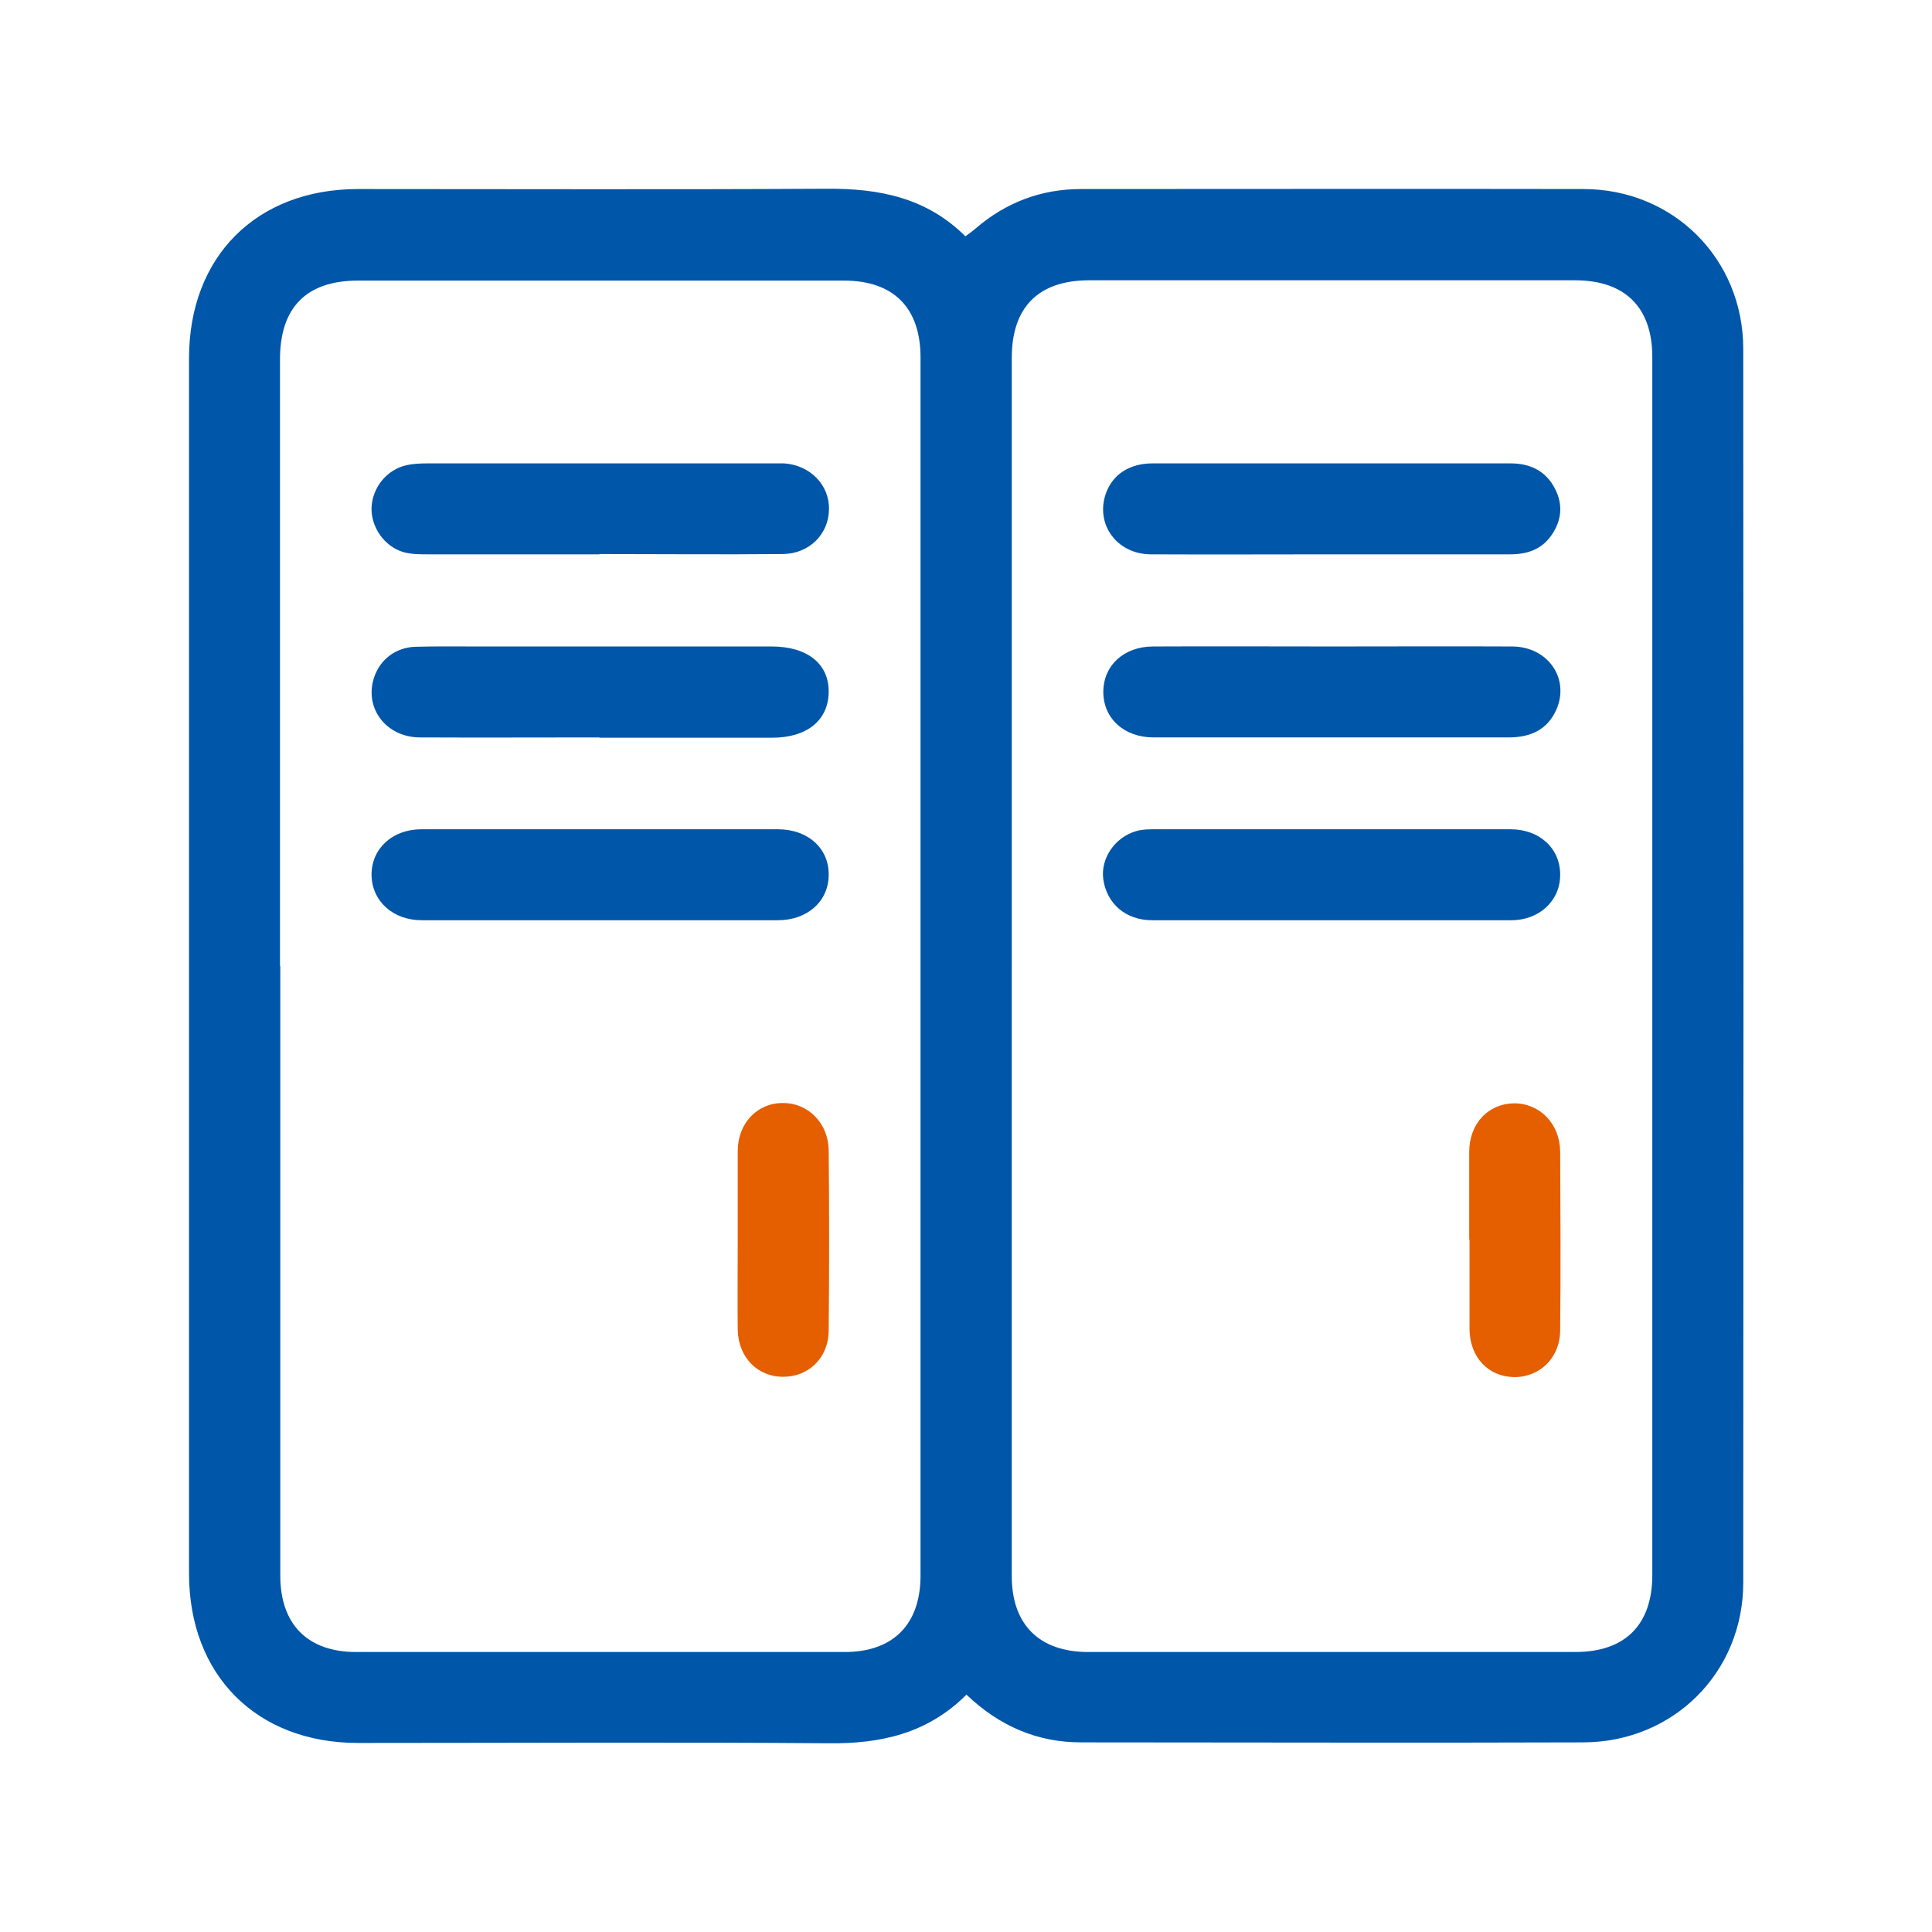
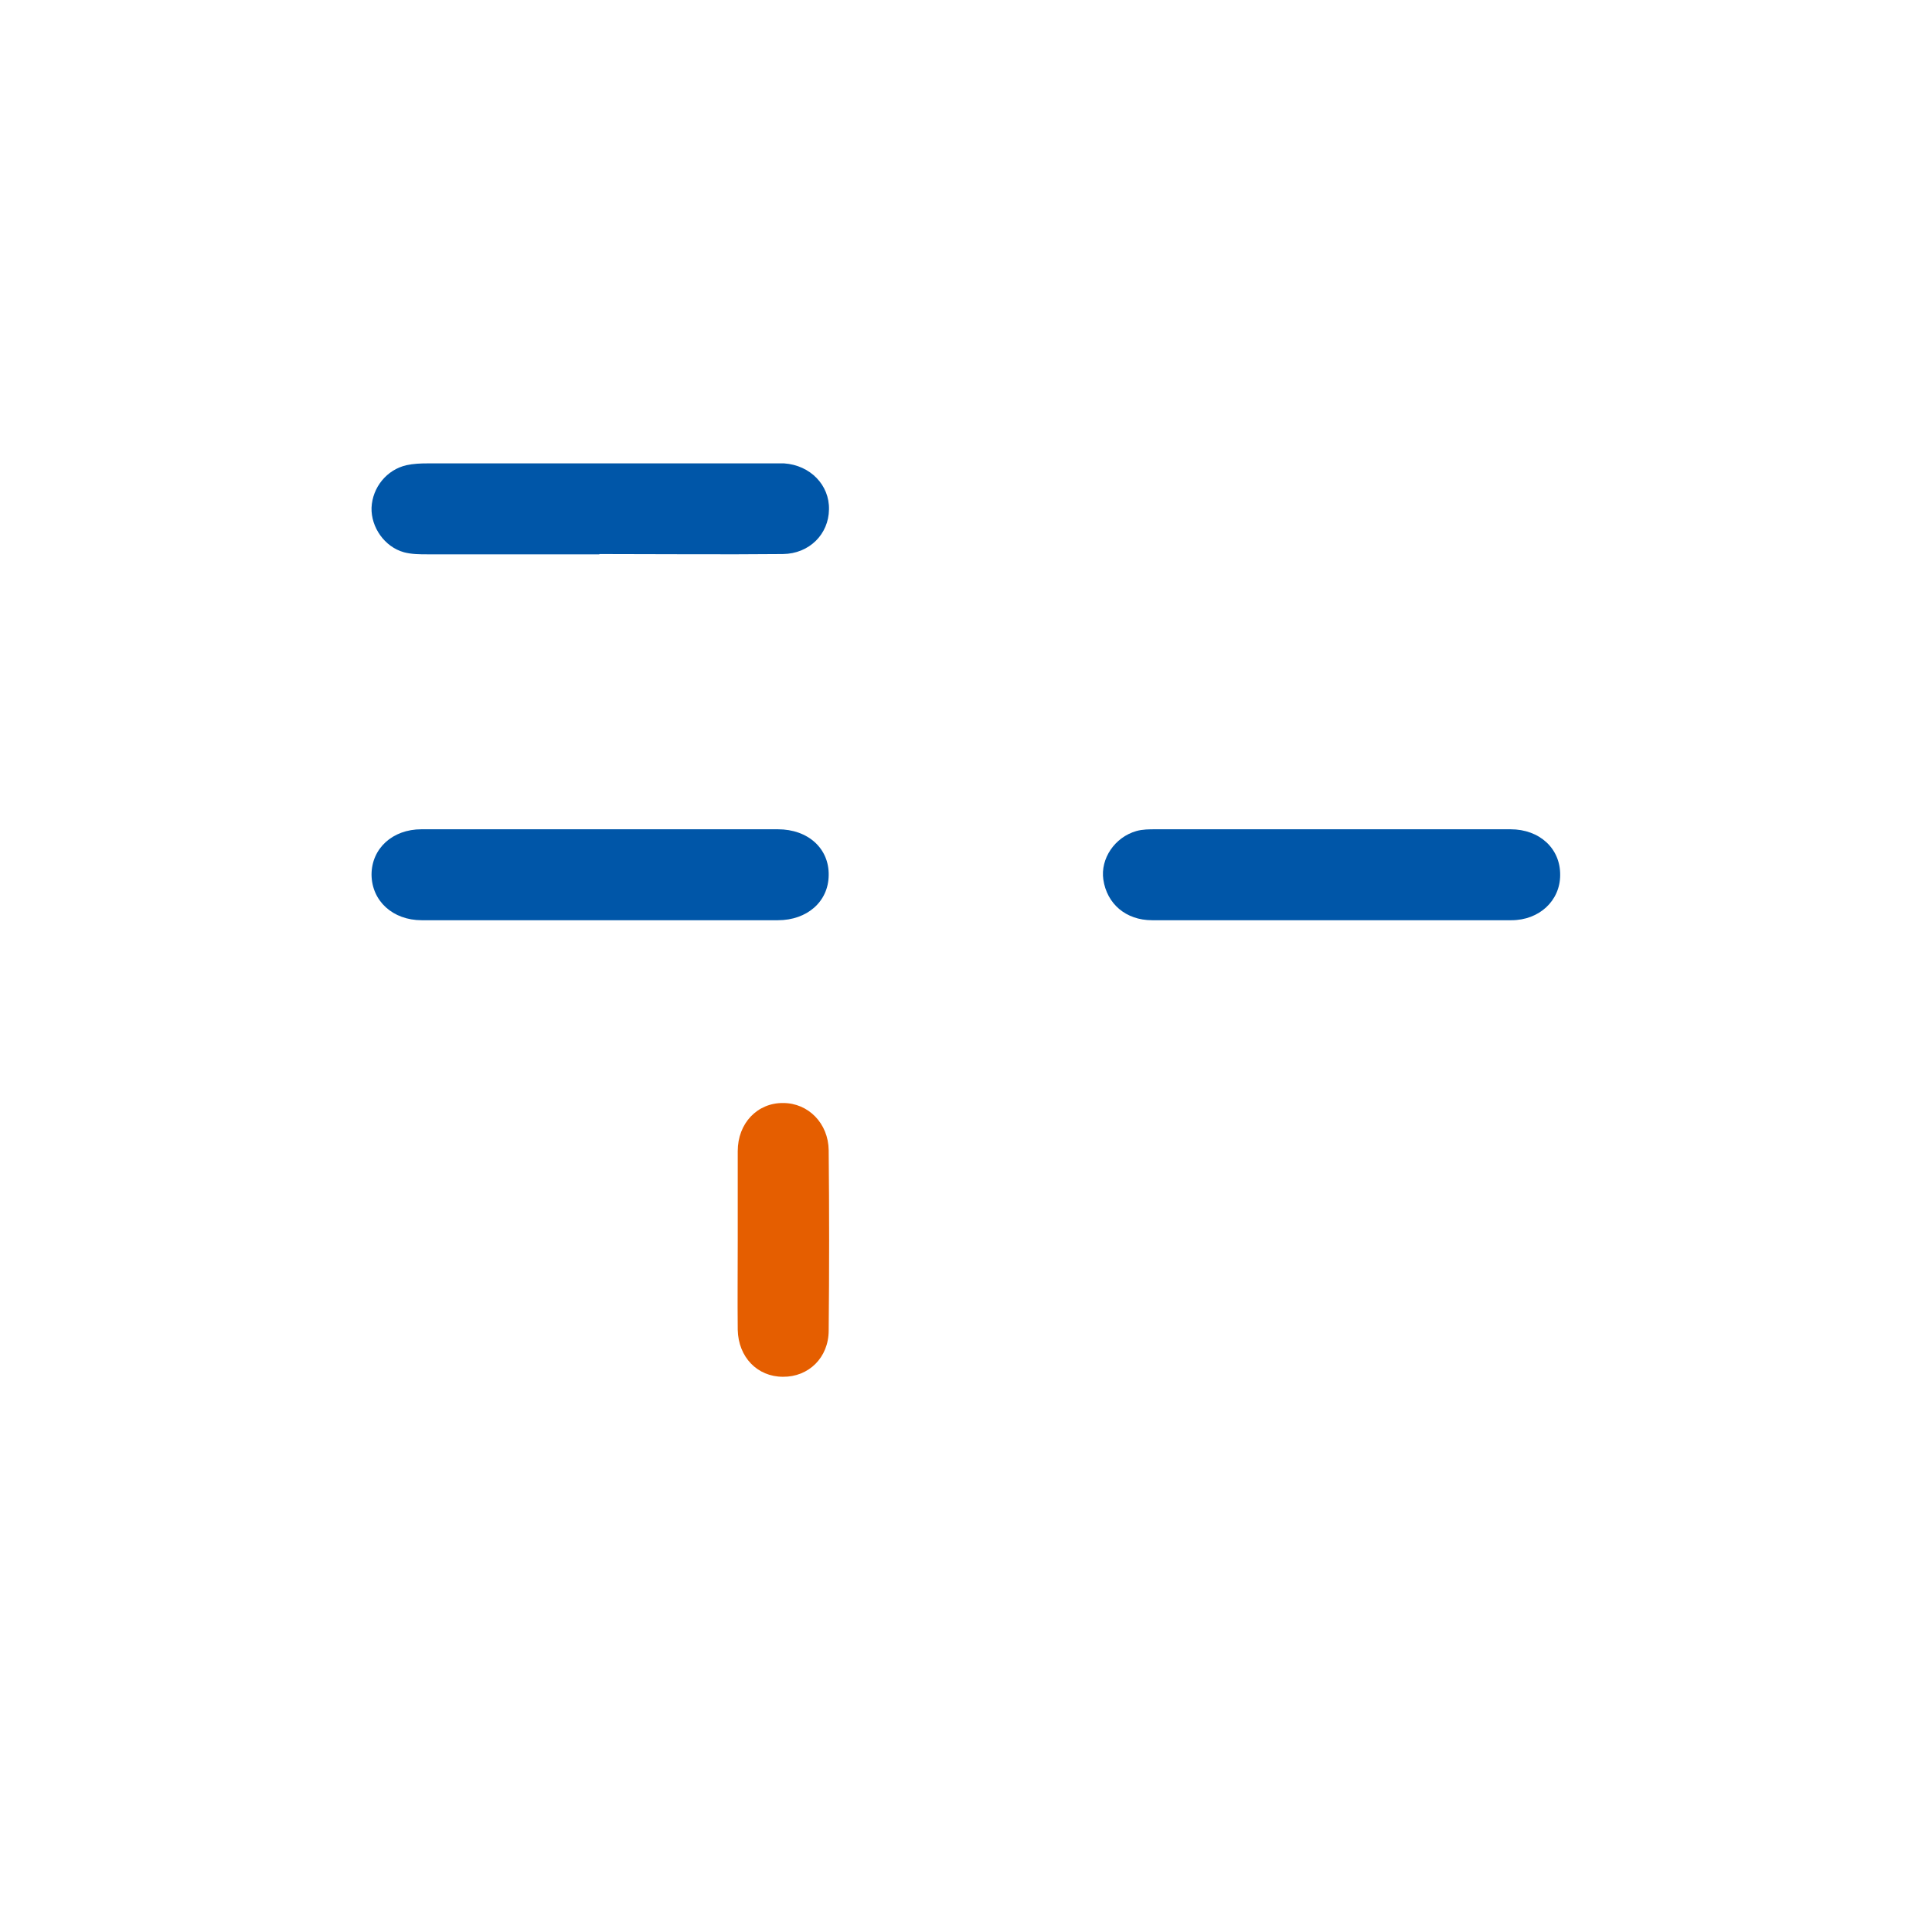
<svg xmlns="http://www.w3.org/2000/svg" id="_レイヤー_2" viewBox="0 0 65 65">
  <defs>
    <style>.cls-1{fill:none;}.cls-2{fill:#0056a8;}.cls-3{fill:#e55e00;}</style>
  </defs>
  <g id="_レイヤー_1-2">
    <g>
-       <rect class="cls-1" width="65" height="65" />
      <g>
-         <path class="cls-3" d="M49.43,41.71c0-.98,0-1.97,0-2.95,0-.96,.64-1.63,1.51-1.64,.86,0,1.54,.68,1.55,1.62,.01,2,.02,4.01,0,6.01,0,.94-.7,1.6-1.57,1.58-.86-.02-1.47-.68-1.48-1.61,0-1,0-2,0-3.01Z" />
        <g>
-           <path class="cls-2" d="M32.5,57.03c-1.31,1.3-2.88,1.64-4.62,1.62-5.28-.04-10.55-.01-15.83-.01-3.42,0-5.69-2.28-5.69-5.7,0-13.63,0-27.26,0-40.89,0-3.42,2.27-5.69,5.69-5.69,5.26,0,10.52,.02,15.78-.01,1.76-.01,3.34,.3,4.65,1.6,.13-.1,.24-.17,.34-.26,1.02-.88,2.21-1.33,3.55-1.33,5.63,0,11.27-.01,16.9,0,3.03,0,5.38,2.35,5.38,5.38,.01,13.83,.01,27.67,0,41.5,0,3.03-2.35,5.37-5.38,5.38-5.63,.02-11.27,0-16.9,0-1.48,0-2.75-.55-3.86-1.61Zm1.54-24.52c0,6.84,0,13.68,0,20.52,0,1.63,.93,2.55,2.57,2.55,5.46,0,10.92,0,16.39,0,1.67,0,2.59-.91,2.59-2.59,0-13.66,0-27.32,0-40.98,0-1.67-.92-2.58-2.6-2.58-5.45,0-10.89,0-16.34,0-1.71,0-2.61,.9-2.61,2.61,0,6.82,0,13.64,0,20.47Zm-24.61-.02c0,6.84,0,13.68,0,20.52,0,1.64,.92,2.57,2.55,2.57,5.48,0,10.96,0,16.44,0,1.63,0,2.55-.93,2.55-2.57,0-13.66,0-27.32,0-40.98,0-1.68-.91-2.59-2.58-2.59-5.45,0-10.89,0-16.34,0-1.74,0-2.63,.9-2.63,2.65,0,6.81,0,13.61,0,20.42Z" />
-           <path class="cls-2" d="M44.78,18.65c-2.02,0-4.05,.01-6.07,0-1.15-.01-1.87-1.03-1.5-2.06,.23-.63,.79-1,1.57-1,1.67,0,3.33,0,5,0,2.35,0,4.69,0,7.04,0,.66,0,1.19,.25,1.5,.86,.27,.53,.22,1.05-.11,1.54-.34,.5-.83,.66-1.41,.66-2.01,0-4.01,0-6.02,0Z" />
-           <path class="cls-2" d="M44.81,21.75c2.02,0,4.05-.01,6.07,0,1.21,.01,1.94,1.09,1.48,2.13-.31,.69-.89,.93-1.61,.93-3.03,0-6.05,0-9.08,0-.95,0-1.9,0-2.86,0-.99,0-1.69-.64-1.69-1.53,0-.88,.68-1.53,1.68-1.53,2.01-.01,4.01,0,6.02,0Z" />
          <path class="cls-2" d="M44.8,27.9c2.01,0,4.01,0,6.02,0,.98,0,1.68,.65,1.67,1.54,0,.86-.7,1.52-1.64,1.52-4.03,0-8.06,0-12.09,0-.88,0-1.52-.55-1.64-1.37-.1-.7,.38-1.42,1.11-1.63,.21-.06,.44-.06,.65-.06,1.97,0,3.94,0,5.92,0Z" />
          <path class="cls-2" d="M20.16,18.65c-1.92,0-3.84,0-5.76,0-.27,0-.55,0-.81-.07-.65-.18-1.11-.84-1.09-1.5,.03-.68,.51-1.28,1.18-1.43,.23-.05,.47-.06,.71-.06,3.88,0,7.75,0,11.63,0,.12,0,.24,0,.36,0,.88,.06,1.53,.73,1.51,1.55-.01,.83-.66,1.49-1.55,1.5-2.06,.02-4.11,0-6.17,0h0Z" />
-           <path class="cls-2" d="M20.16,24.81c-2.01,0-4.01,.01-6.02,0-1.16,0-1.9-1-1.55-2.03,.2-.59,.72-1,1.39-1.02,.7-.02,1.39-.01,2.09-.01,3.3,0,6.6,0,9.89,0,1.21,0,1.94,.59,1.92,1.55-.02,.94-.73,1.52-1.91,1.52-1.94,0-3.88,0-5.81,0Z" />
+           <path class="cls-2" d="M20.16,24.81Z" />
          <path class="cls-2" d="M20.2,27.9c1.99,0,3.98,0,5.97,0,1.02,0,1.73,.65,1.71,1.55-.01,.88-.72,1.51-1.71,1.51-3.99,0-7.99,0-11.98,0-.98,0-1.68-.65-1.69-1.53,0-.88,.7-1.53,1.68-1.53,2.01,0,4.01,0,6.02,0Z" />
        </g>
        <path class="cls-3" d="M24.82,41.74c0-1,0-2,0-3.01,0-.94,.66-1.63,1.53-1.62,.84,0,1.52,.68,1.53,1.59,.02,2.02,.02,4.04,0,6.06,0,.92-.68,1.57-1.54,1.56-.86,0-1.5-.66-1.52-1.58-.01-1,0-2,0-3.01Z" />
      </g>
    </g>
  </g>
</svg>